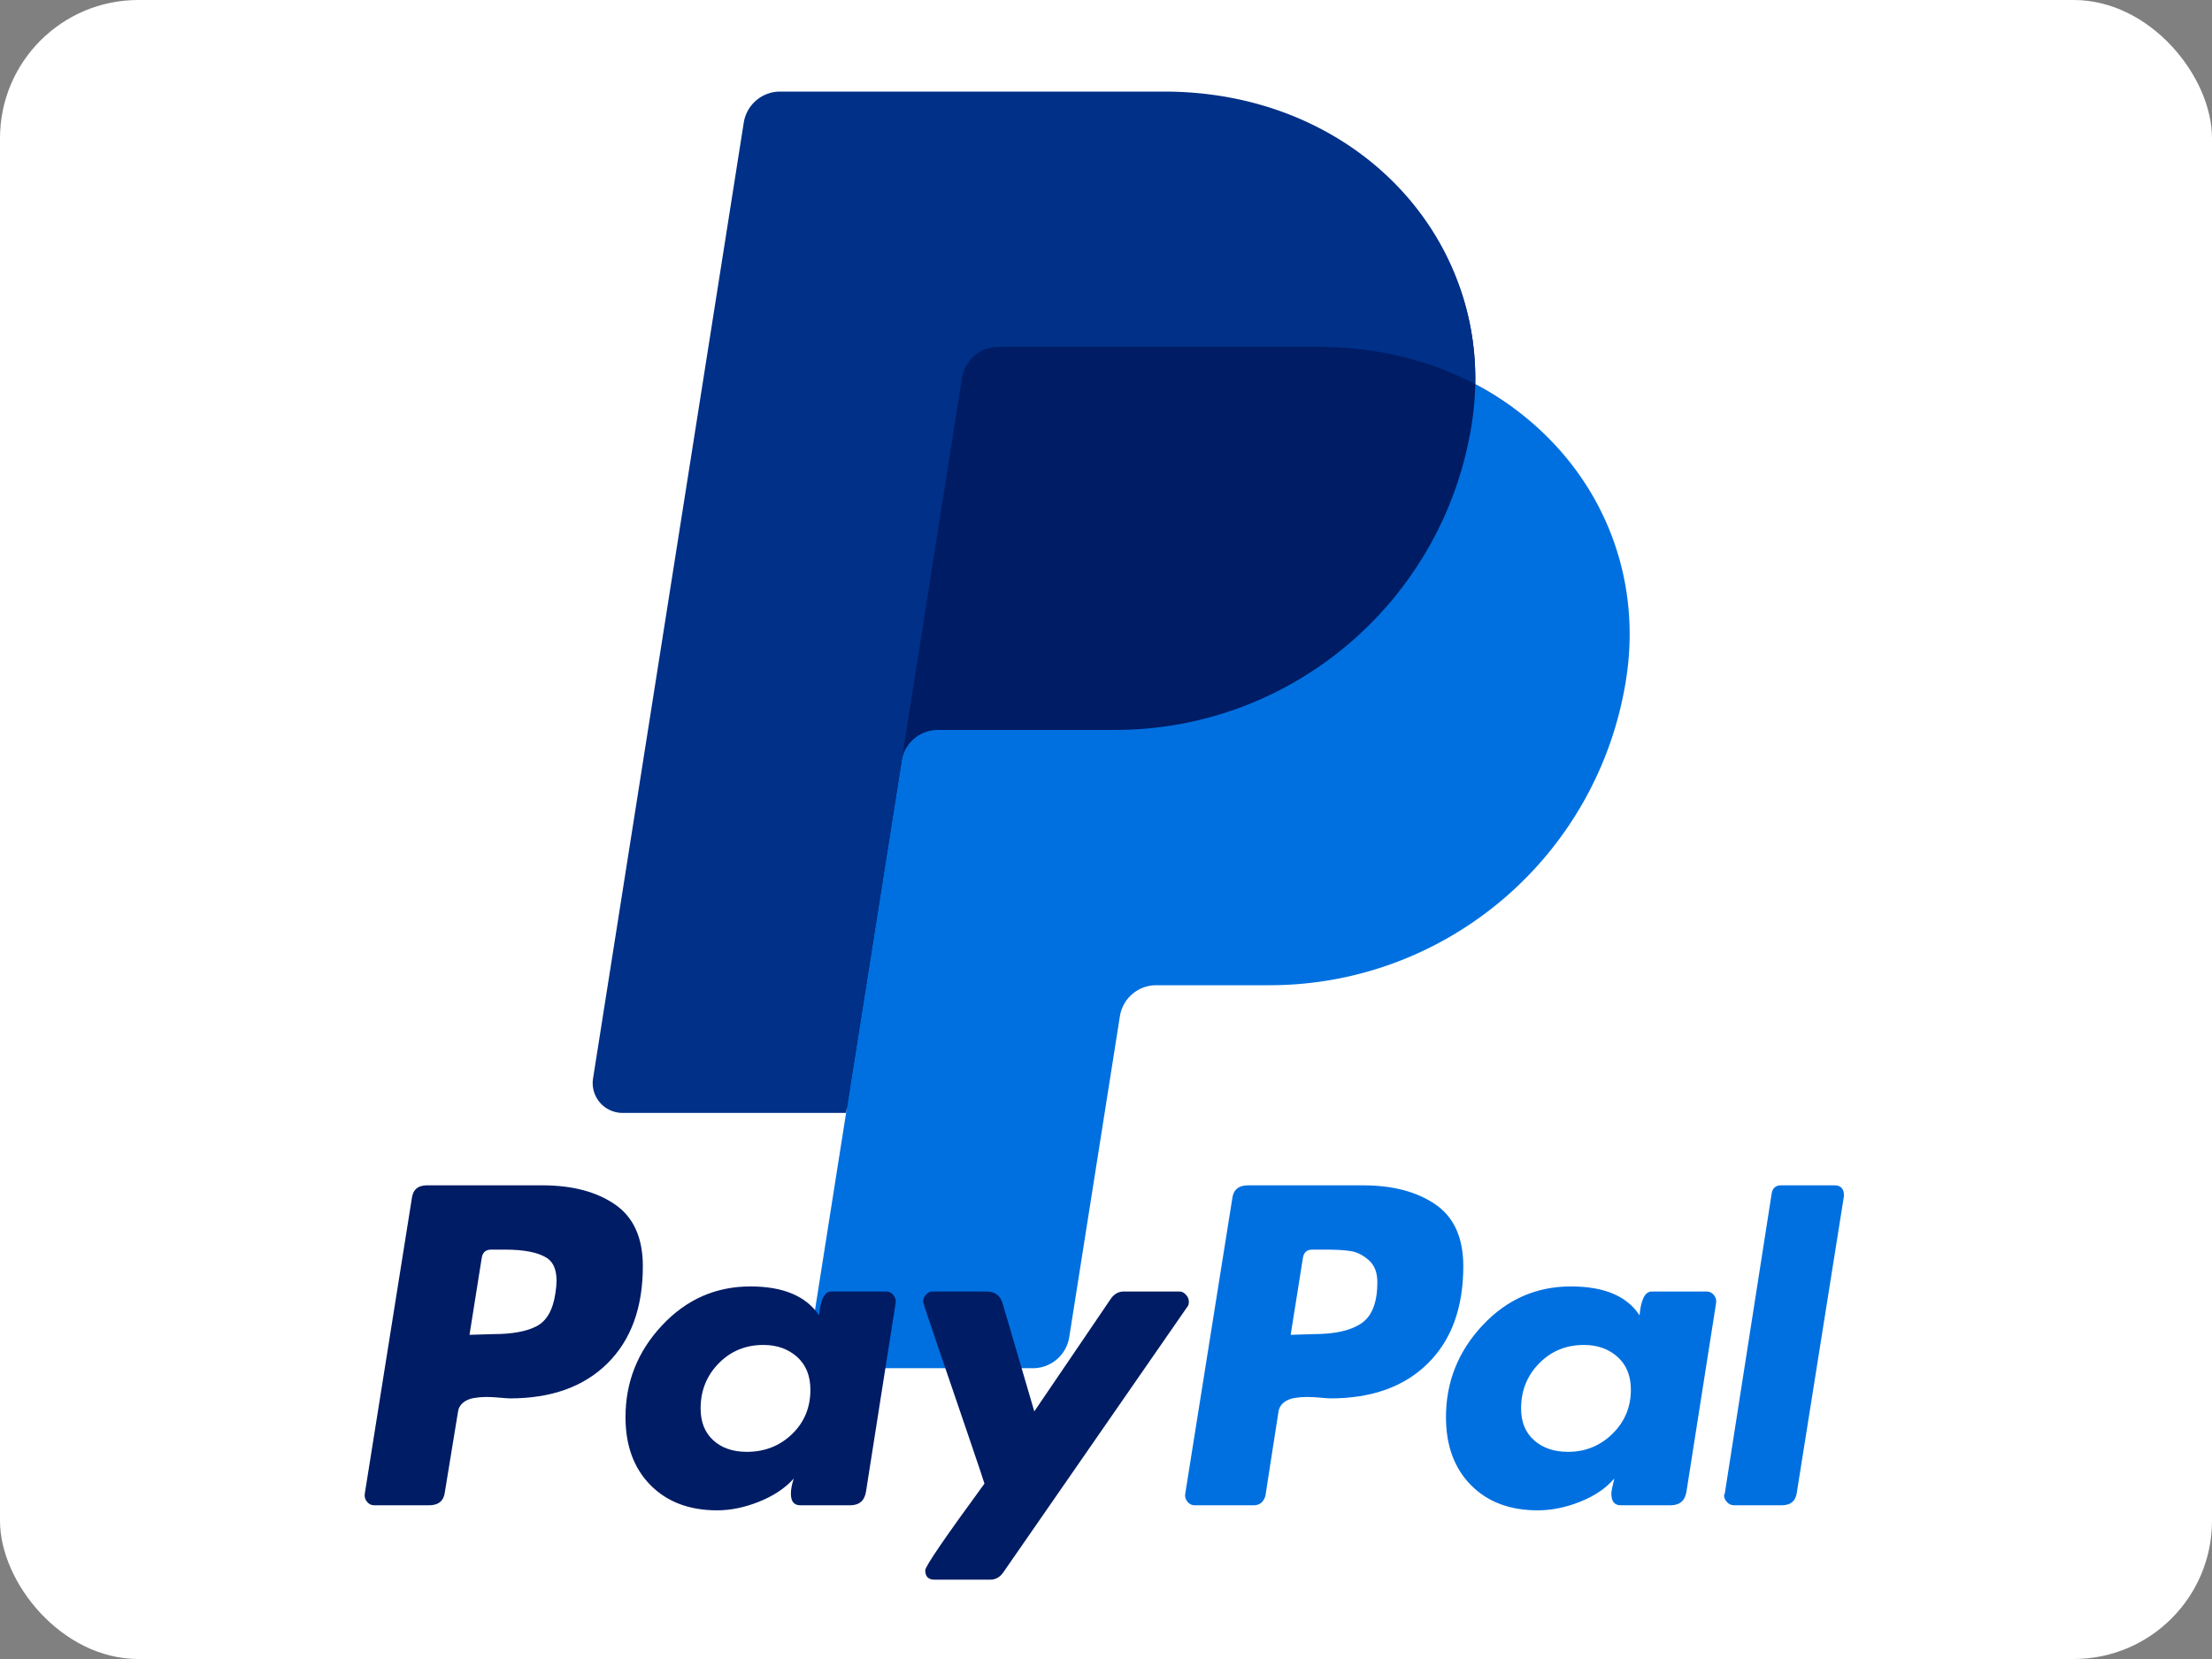
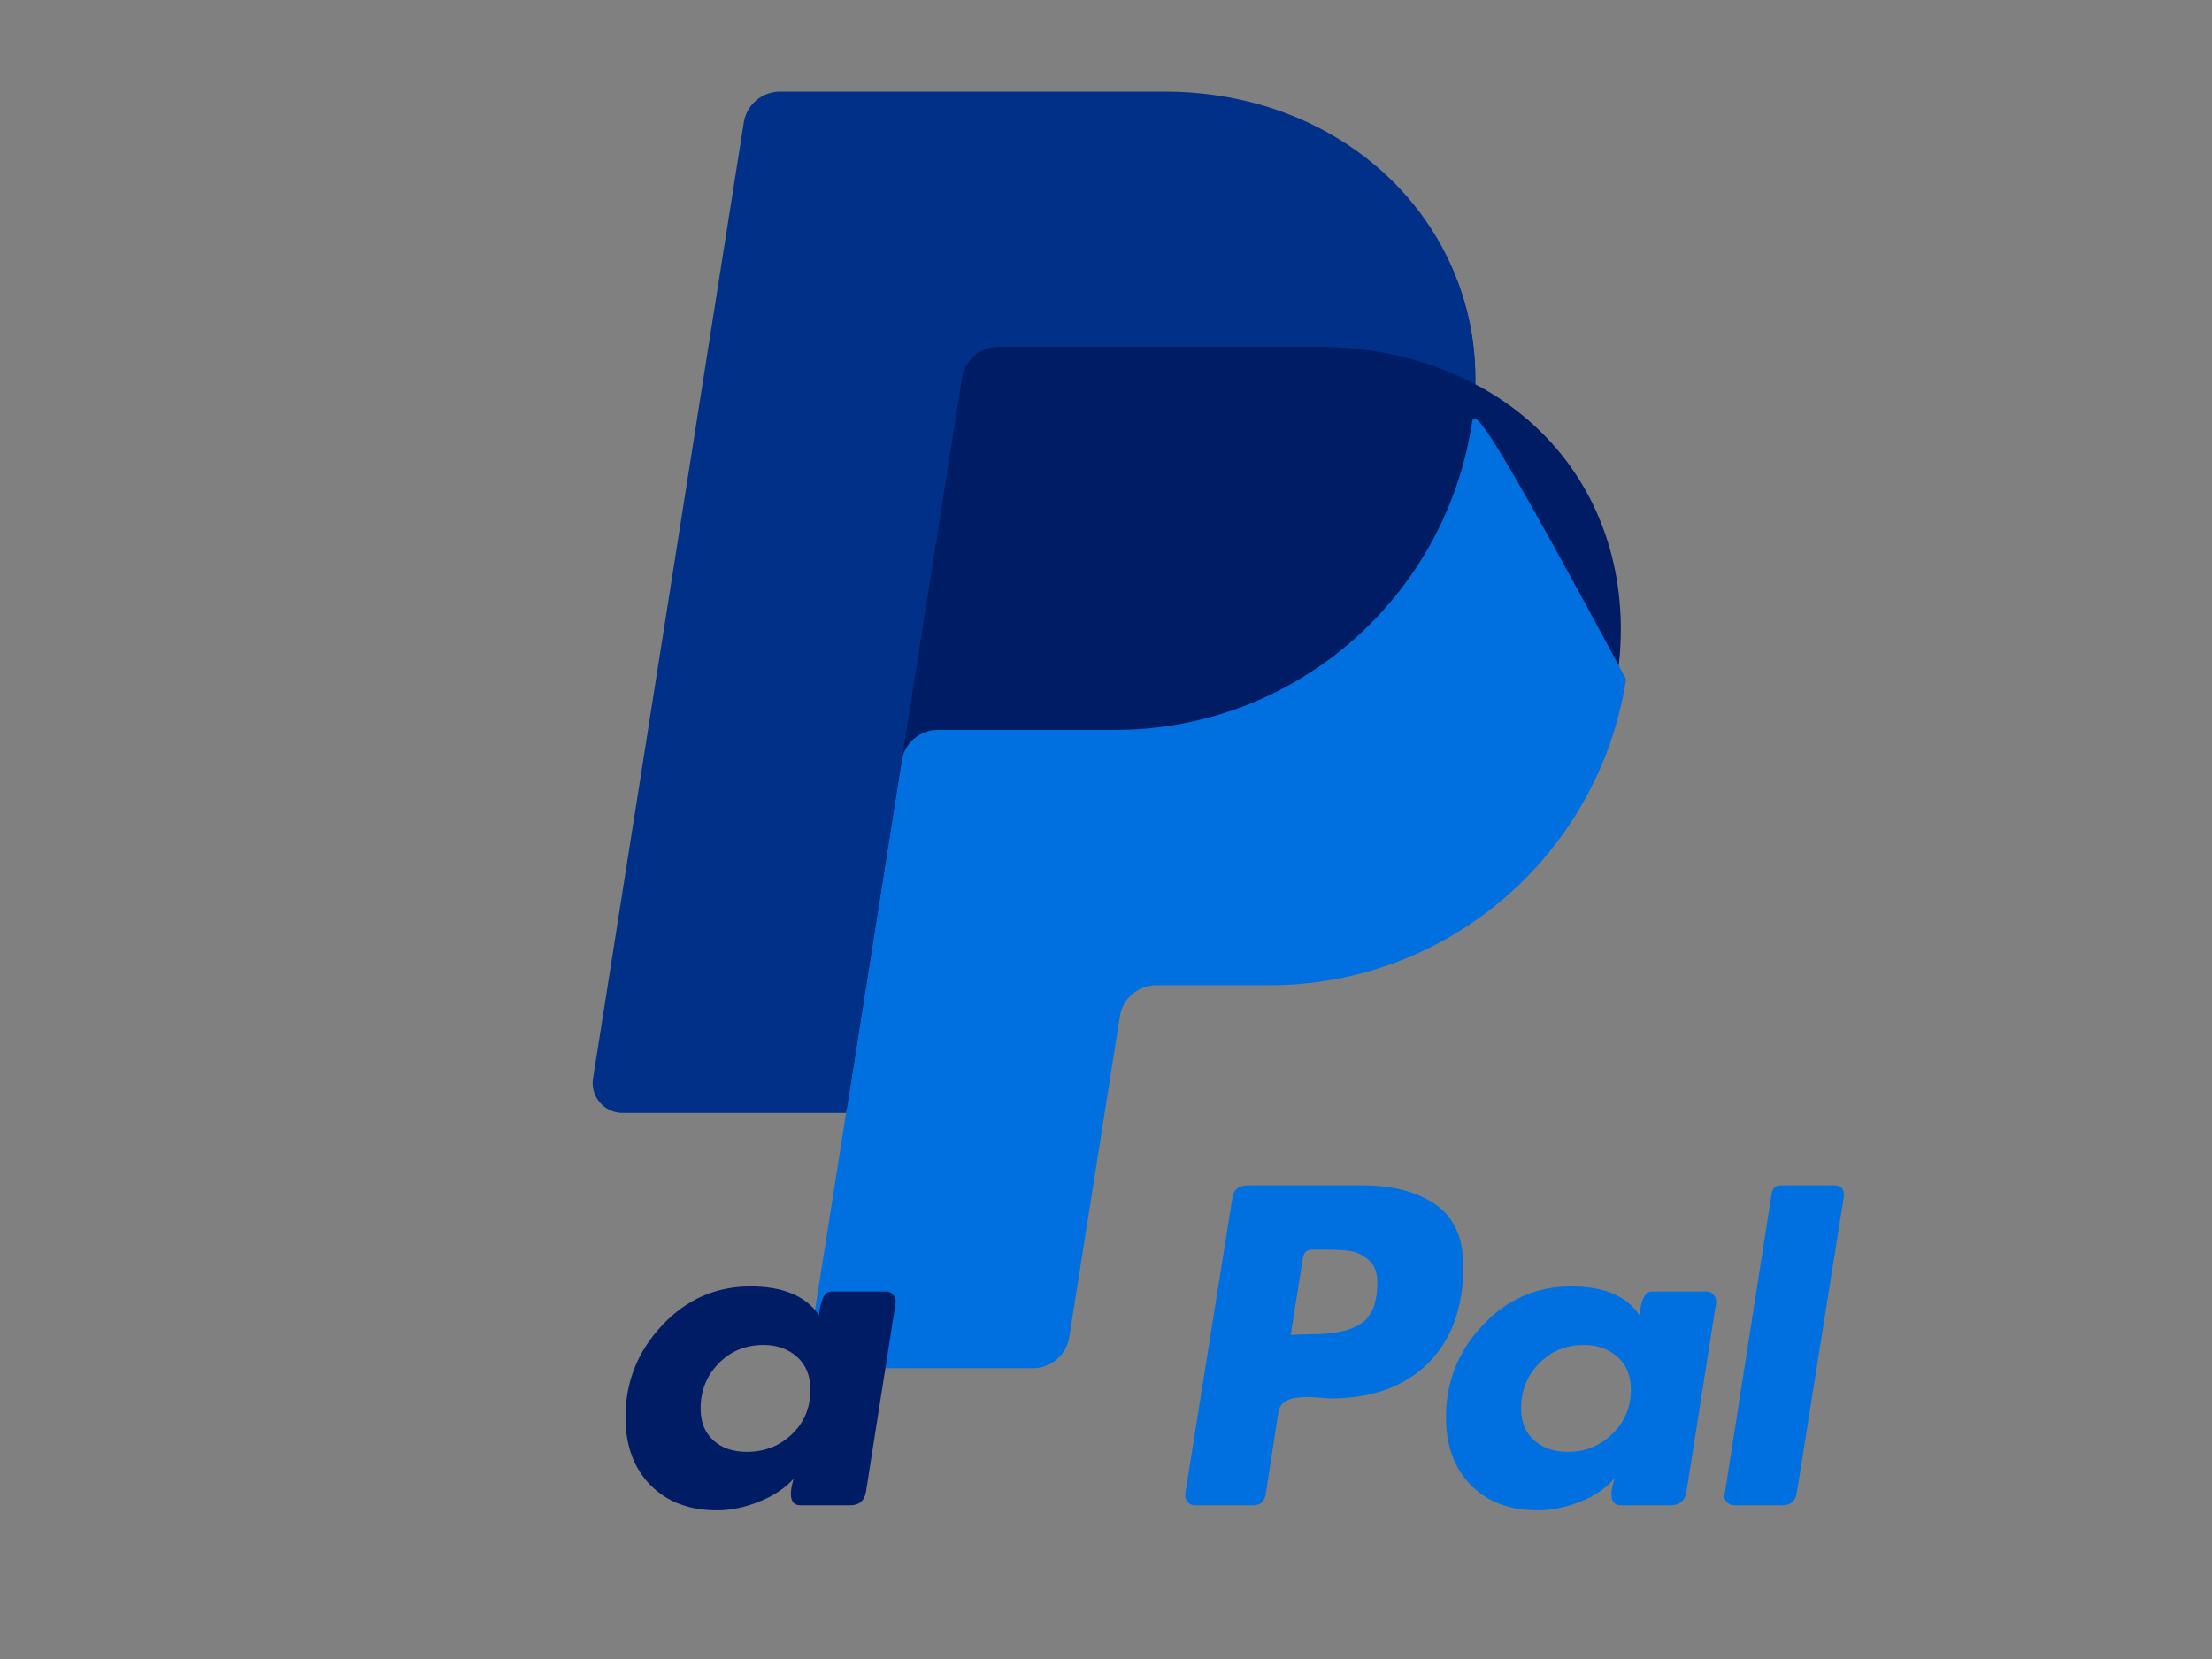
<svg xmlns="http://www.w3.org/2000/svg" version="1.1" encoding="utf-8" id="paypal" x="0" y="0" width="800" height="600" viewBox="0 0 800 600">
  <rect x="0" y="0" width="800" height="600" fill="#808080" stroke="none" />
  <title>paypal</title>
  <desc>Created by Ecompon.</desc>
-   <rect id="Rectangle-1" fill="#FFFFFF" x="0" y="0" width="800" height="600" rx="50" />
  <path fill="#001C64" d="M533.542 138.958C534.656 80.99 486.823 36.49 421.052 36.49H285.031A13.312 13.312 0 0 0 271.885 47.729L217.375 388.312A10.812 10.812 0 0 0 228.052 400.812H308.646L296.042 479.688A10.812 10.812 0 0 0 306.729 492.188H372.375C375.552 492.188 378.375 491.042 380.781 488.99C383.188 486.927 383.583 484.083 384.073 480.948L403.344 367.562C403.833 364.437 405.427 360.375 407.844 358.312C410.25 356.25 412.354 355.125 415.521 355.115H455.708C520.115 355.115 574.771 309.344 584.76 245.667C591.823 200.458 572.448 159.344 533.552 138.958Z" />
-   <path fill="#0070E0" d="M293.406 482.333A10.812 10.812 0 0 0 304.094 494.833H373.573A13.312 13.312 0 0 0 386.708 483.594L405.021 367.552A13.302 13.302 0 0 1 418.156 356.323H459.063C523.469 356.323 578.115 309.344 588.104 245.667C595.188 200.469 572.438 159.354 533.542 138.958C533.438 143.771 533.021 148.573 532.281 153.333C522.292 217 467.635 263.99 403.229 263.99H339.219A13.302 13.302 0 0 0 326.083 275.208Z" />
+   <path fill="#0070E0" d="M293.406 482.333A10.812 10.812 0 0 0 304.094 494.833H373.573A13.312 13.312 0 0 0 386.708 483.594L405.021 367.552A13.302 13.302 0 0 1 418.156 356.323H459.063C523.469 356.323 578.115 309.344 588.104 245.667C533.438 143.771 533.021 148.573 532.281 153.333C522.292 217 467.635 263.99 403.229 263.99H339.219A13.302 13.302 0 0 0 326.083 275.208Z" />
  <path fill="#003087" d="M306 402.5H225.167A10.802 10.802 0 0 1 214.49 390L268.99 44.354A13.302 13.302 0 0 1 282.135 33.125H421.062C486.823 33.125 534.656 80.99 533.542 138.958C517.177 130.375 497.948 125.469 476.875 125.469H361.052A13.312 13.312 0 0 0 347.917 136.698L326.094 275.208L305.99 402.5Z" />
-   <path fill="#001C64" d="M222.434 435.611C215.729 431.001 206.978 428.691 196.183 428.691H154.39C151.08 428.691 149.252 430.346 148.905 433.652L131.927 540.226C131.75 541.273 132.012 542.23 132.71 543.1C133.404 543.972 134.276 544.406 135.321 544.406H155.173C158.655 544.406 160.568 542.754 160.92 539.444L165.621 510.712C165.792 509.32 166.405 508.188 167.45 507.316C168.494 506.445 169.8 505.876 171.368 505.615C172.935 505.356 174.413 505.226 175.808 505.226C177.2 505.226 178.853 505.314 180.772 505.487C182.686 505.661 183.906 505.746 184.429 505.746C199.404 505.746 211.158 501.527 219.692 493.079C228.222 484.634 232.492 472.924 232.492 457.946C232.492 447.673 229.137 440.228 222.434 435.611M200.885 467.611C200.012 473.707 197.751 477.71 194.094 479.626C190.437 481.545 185.213 482.498 178.422 482.498L169.802 482.76L174.244 454.81C174.59 452.897 175.721 451.939 177.638 451.939H182.603C189.565 451.939 194.618 452.942 197.752 454.941C200.885 456.945 201.931 461.17 200.885 467.611Z" />
  <path fill="#001C64" d="M320.519 467.087H300.667C298.226 467.087 296.749 469.961 296.226 475.708C291.524 468.746 283.252 465.258 271.411 465.258C258.873 465.258 248.205 469.961 239.412 479.364C230.617 488.769 226.222 499.828 226.222 512.539C226.222 522.815 229.226 530.999 235.234 537.091C241.242 543.19 249.294 546.234 259.396 546.234C264.269 546.234 269.322 545.187 274.545 543.099C279.769 541.01 283.949 538.225 287.083 534.741C286.385 536.83 286.038 538.659 286.038 540.225C286.038 543.015 287.17 544.404 289.434 544.404H307.457C310.763 544.404 312.681 542.753 313.204 539.442L323.913 471.267C324.085 470.222 323.824 469.265 323.13 468.394C322.433 467.524 321.563 467.087 320.519 467.087M286.431 518.675C281.99 522.947 276.545 525.075 270.106 525.075C265.053 525.075 261.004 523.685 257.959 520.897C254.91 518.115 253.388 514.283 253.388 509.404C253.388 502.964 255.563 497.519 259.919 493.079C264.269 488.638 269.668 486.418 276.113 486.418C280.987 486.418 285.036 487.855 288.26 490.727C291.479 493.601 293.092 497.564 293.092 502.614C293.092 509.057 290.872 514.414 286.431 518.675Z" />
-   <path fill="#001C64" d="M429.964 470.744C429.964 469.875 429.614 469.047 428.921 468.264C428.223 467.481 427.438 467.087 426.57 467.087H406.457C404.537 467.087 402.971 467.962 401.755 469.699L374.067 510.45L362.575 471.268C361.701 468.483 359.786 467.087 356.828 467.087H337.235C336.362 467.087 335.578 467.48 334.886 468.264C334.188 469.047 333.841 469.876 333.841 470.744C333.841 471.095 335.539 476.23 338.934 486.156C342.329 496.083 345.986 506.793 349.905 518.287C353.824 529.779 355.867 535.877 356.043 536.569C341.763 556.074 334.624 566.523 334.624 567.914C334.624 570.18 335.756 571.31 338.02 571.31H358.133C360.049 571.31 361.615 570.442 362.835 568.699L429.444 472.572C429.79 472.226 429.964 471.619 429.964 470.744Z" />
  <path fill="#0070E0" d="M519.166 435.611C512.461 431.001 503.713 428.691 492.916 428.691H451.384C447.899 428.691 445.982 430.346 445.637 433.652L428.659 540.225C428.482 541.272 428.743 542.229 429.442 543.099C430.133 543.971 431.008 544.405 432.053 544.405H453.471C455.561 544.405 456.953 543.274 457.651 541.01L462.354 510.711C462.526 509.319 463.136 508.187 464.182 507.315C465.227 506.445 466.532 505.875 468.101 505.614C469.667 505.356 471.145 505.226 472.541 505.226C473.933 505.226 475.586 505.313 477.503 505.487C479.418 505.661 480.64 505.745 481.159 505.745C496.137 505.745 507.889 501.526 516.423 493.078C524.956 484.633 529.222 472.923 529.222 457.945C529.223 447.673 525.869 440.228 519.166 435.611M492.393 478.581C488.561 481.193 482.814 482.498 475.154 482.498L466.794 482.76L471.236 454.81C471.581 452.897 472.712 451.939 474.631 451.939H479.331C483.161 451.939 486.208 452.113 488.476 452.46C490.736 452.811 492.916 453.896 495.005 455.725C497.096 457.554 498.14 460.21 498.14 463.693C498.14 471.006 496.222 475.968 492.393 478.581Z" />
  <path fill="#0070E0" d="M617.251 467.087H597.398C594.959 467.087 593.483 469.961 592.96 475.708C588.428 468.746 580.161 465.258 568.144 465.258C555.606 465.258 544.937 469.961 536.146 479.364C527.351 488.769 522.956 499.828 522.956 512.539C522.956 522.815 525.958 530.999 531.966 537.091C537.974 543.19 546.027 546.234 556.13 546.234C561.178 546.234 566.315 545.187 571.539 543.099C576.764 541.01 580.853 538.225 583.818 534.741C583.818 534.916 583.641 535.698 583.295 537.091C582.944 538.486 582.772 539.533 582.772 540.225C582.772 543.015 583.901 544.404 586.168 544.404H604.193C607.497 544.404 609.416 542.753 609.937 539.442L620.648 471.267C620.819 470.222 620.558 469.265 619.863 468.394C619.165 467.524 618.296 467.087 617.251 467.087M583.164 518.546C578.723 522.9 573.369 525.075 567.1 525.075C562.048 525.075 557.959 523.685 554.823 520.897C551.688 518.115 550.121 514.283 550.121 509.404C550.121 502.964 552.297 497.519 556.652 493.079C561 488.638 566.403 486.418 572.847 486.418C577.718 486.418 581.768 487.855 584.992 490.727C588.212 493.601 589.826 497.564 589.826 502.614C589.825 508.882 587.604 514.195 583.164 518.546Z" />
  <path fill="#0070E0" d="M663.484 428.691H644.156C642.236 428.691 641.106 429.649 640.761 431.564L623.781 540.226L623.519 540.748C623.519 541.623 623.868 542.446 624.566 543.23C625.259 544.013 626.133 544.405 627.177 544.405H644.418C647.722 544.405 649.551 542.754 649.904 539.443L666.882 432.607V432.347C666.881 429.91 665.746 428.691 663.484 428.691Z" />
</svg>